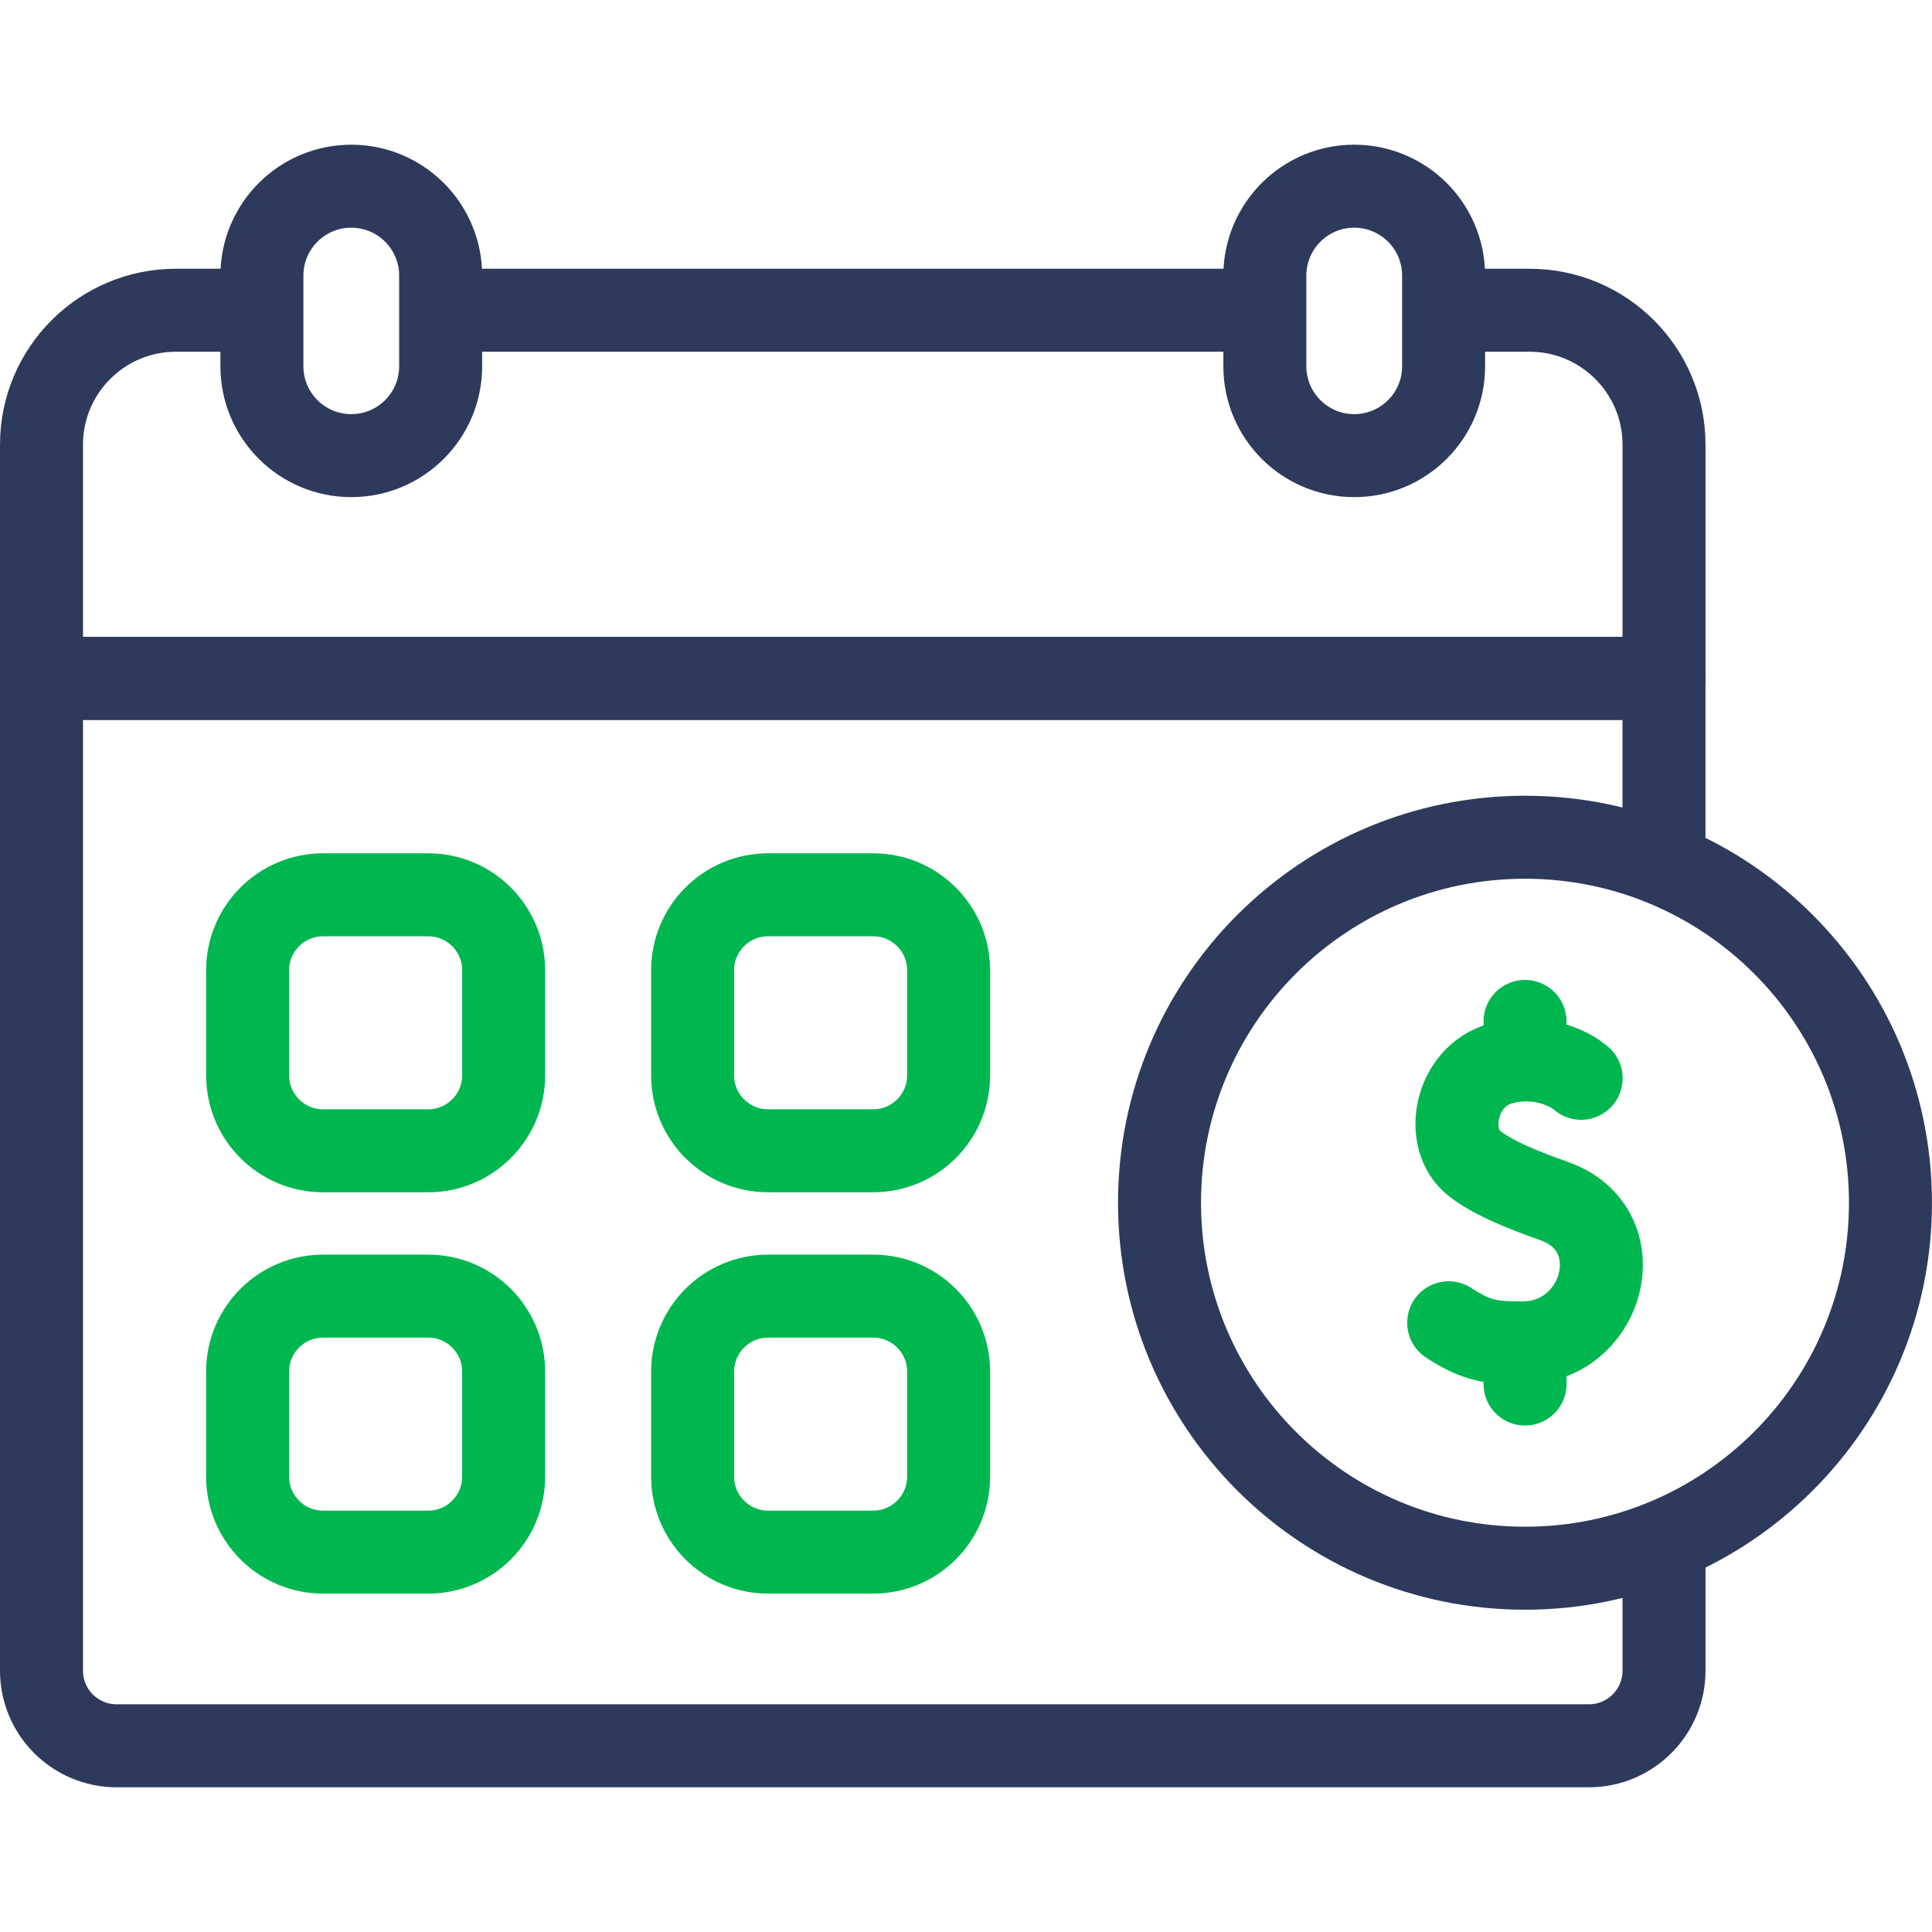
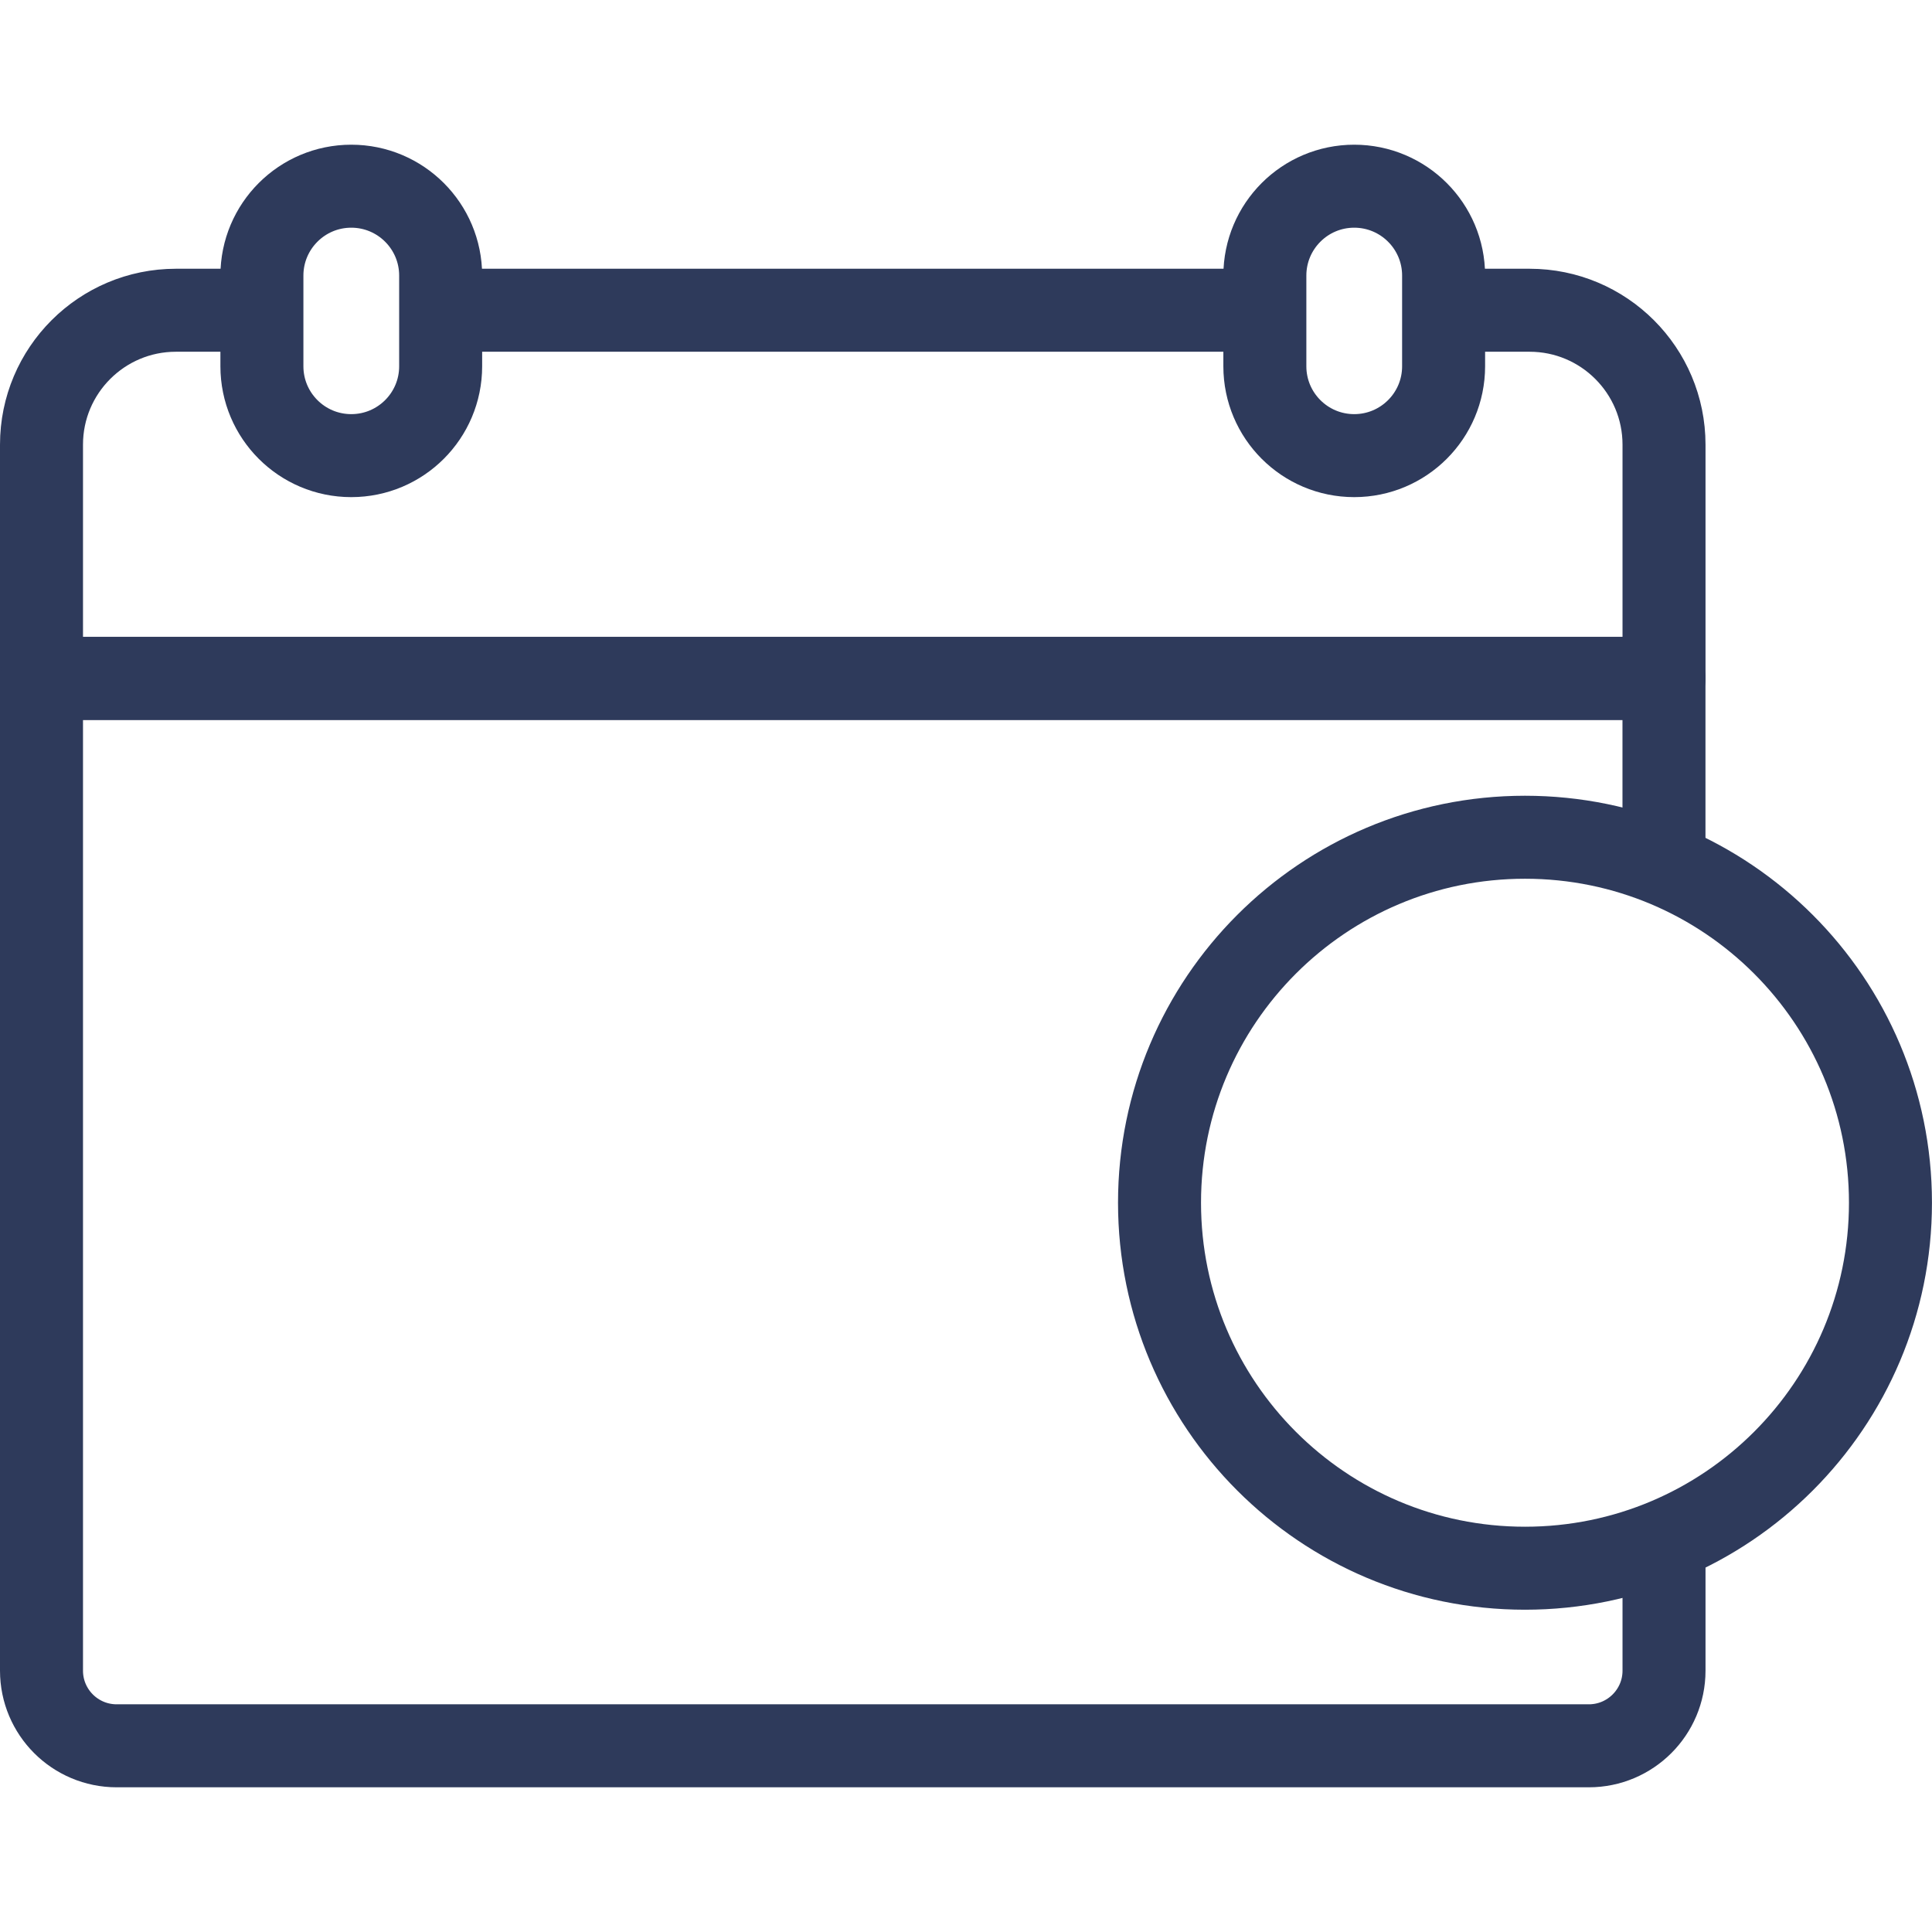
<svg xmlns="http://www.w3.org/2000/svg" width="48" height="48" viewBox="0 0 48 48" fill="none">
-   <path d="M10.638 28.591H8.027C6.992 28.591 6.152 27.752 6.152 26.716V24.106C6.152 23.07 6.992 22.231 8.027 22.231H10.638C11.673 22.231 12.513 23.07 12.513 24.106V26.716C12.513 27.752 11.673 28.591 10.638 28.591ZM21.693 28.591H19.083C18.048 28.591 17.208 27.752 17.208 26.716V24.106C17.208 23.07 18.048 22.231 19.083 22.231H21.693C22.729 22.231 23.568 23.07 23.568 24.106V26.716C23.568 27.752 22.729 28.591 21.693 28.591ZM10.638 38.562H8.027C6.992 38.562 6.152 37.722 6.152 36.687V34.077C6.152 33.041 6.992 32.202 8.027 32.202H10.638C11.673 32.202 12.513 33.041 12.513 34.077V36.687C12.513 37.722 11.673 38.562 10.638 38.562ZM21.693 38.562H19.083C18.048 38.562 17.208 37.722 17.208 36.687V34.077C17.208 33.041 18.048 32.202 19.083 32.202H21.693C22.729 32.202 23.568 33.041 23.568 34.077V36.687C23.568 37.722 22.729 38.562 21.693 38.562Z" stroke="#00B74F" stroke-width="2.062" stroke-miterlimit="10" stroke-linecap="round" stroke-linejoin="round" />
  <path d="M36.484 7.708H38.002C39.846 7.708 41.342 9.203 41.342 11.048V16.856H1.031V11.048C1.031 9.203 2.527 7.708 4.371 7.708H6.017M11.529 7.708H31.038" stroke="#2E3A5B" stroke-width="2.062" stroke-miterlimit="10" stroke-linecap="round" stroke-linejoin="round" />
  <path d="M41.341 21.139V16.855H1.031V41.507C1.031 42.538 1.867 43.374 2.899 43.374H39.474C40.505 43.374 41.342 42.538 41.342 41.507V38.562M8.727 11.32C7.501 11.32 6.507 10.326 6.507 9.1V6.847C6.507 5.621 7.501 4.626 8.727 4.626C9.954 4.626 10.948 5.621 10.948 6.847V9.1C10.948 10.326 9.954 11.32 8.727 11.32ZM33.645 11.32C32.419 11.32 31.425 10.326 31.425 9.1V6.847C31.425 5.621 32.419 4.626 33.645 4.626C34.872 4.626 35.866 5.621 35.866 6.847V9.1C35.866 10.326 34.872 11.32 33.645 11.32Z" stroke="#2E3A5B" stroke-width="2.062" stroke-miterlimit="10" stroke-linecap="round" stroke-linejoin="round" />
-   <path d="M39.283 26.79L39.162 26.697C38.974 26.562 38.216 26.148 37.266 26.427C36.141 26.758 35.864 28.302 36.627 28.901C37.066 29.244 37.725 29.527 38.614 29.841C40.603 30.544 39.867 33.349 37.844 33.362C37.055 33.367 36.686 33.318 35.992 32.864M37.889 33.362V34.386M37.889 25.377V26.323" stroke="#00B74F" stroke-width="2.062" stroke-miterlimit="10" stroke-linecap="round" stroke-linejoin="round" />
  <path d="M37.888 38.962C42.903 38.962 46.968 34.896 46.968 29.881C46.968 24.866 42.903 20.801 37.888 20.801C32.873 20.801 28.808 24.866 28.808 29.881C28.808 34.896 32.873 38.962 37.888 38.962Z" stroke="#2E3A5B" stroke-width="2.062" stroke-miterlimit="10" stroke-linecap="round" stroke-linejoin="round" />
</svg>